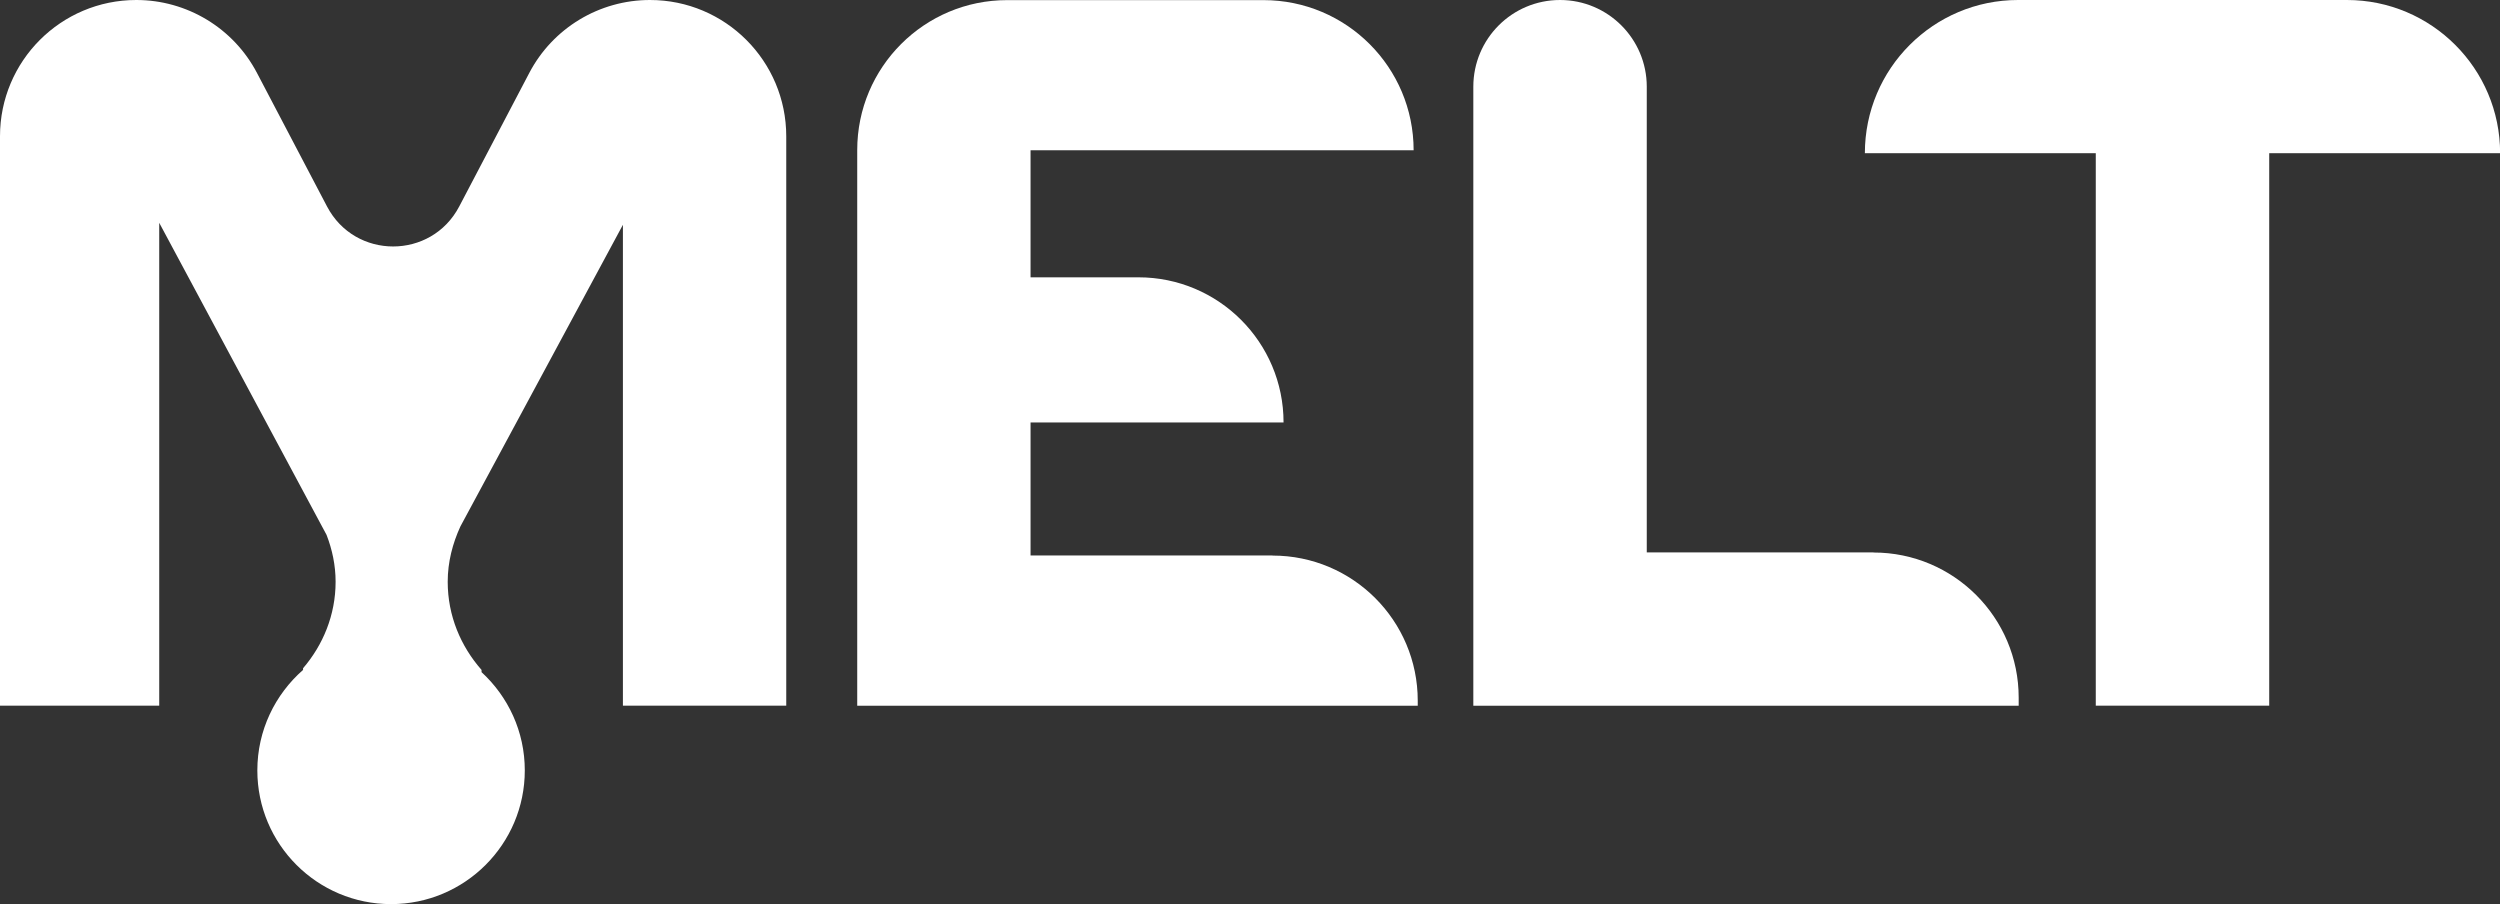
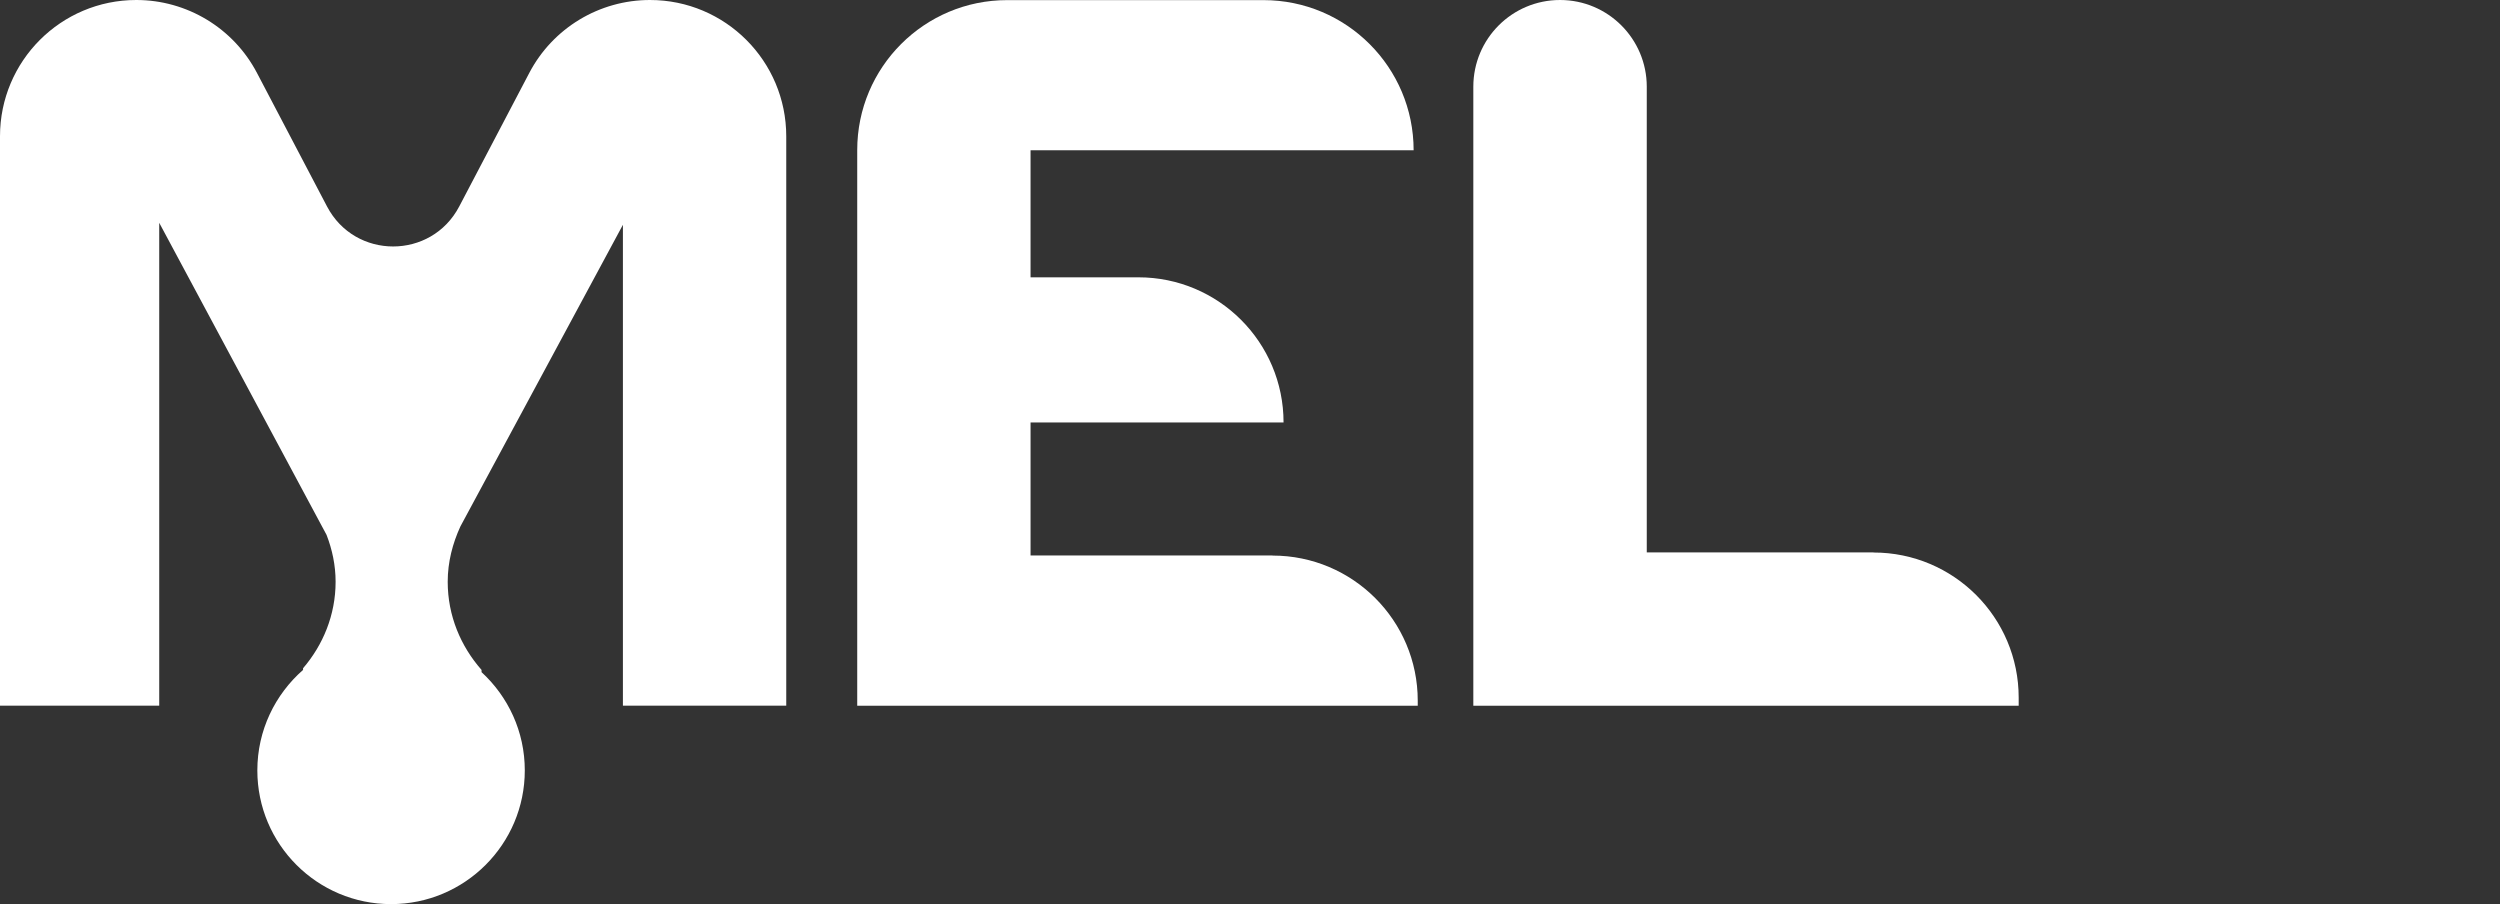
<svg xmlns="http://www.w3.org/2000/svg" viewBox="0 0 212.75 76.95">
  <rect x="0" y="0" width="212.75" height="76.95" fill="#333333" stroke="none" />
  <g fill="white">
    <path d="M55.31,0c-4.31,0-8.27,2.39-10.27,6.21l-5.96,11.36c-2.38,4.54-8.87,4.54-11.25,0l-5.96-11.36C19.87,2.39,15.91,0,11.6,0h0C5.19,0,0,5.19,0,11.6v48.45h13.55V18.96l14.24,26.56c.48,1.24.77,2.58.77,3.99,0,2.82-1.07,5.38-2.77,7.36v.14c-2.38,2.09-3.89,5.14-3.89,8.55,0,6.29,5.1,11.38,11.38,11.38s11.38-5.1,11.38-11.38c0-3.31-1.42-6.28-3.68-8.36v-.19c-1.77-2.01-2.88-4.61-2.88-7.5,0-1.69.42-3.27,1.08-4.71l13.83-25.67v40.92h13.9V11.6c0-6.41-5.19-11.6-11.6-11.6Z" />
    <path d="M108.29,47.27h-20.59v-11.32h21.53c0-6.82-5.53-12.35-12.35-12.35h-9.18v-10.81h32.6c0-7.06-5.72-12.78-12.78-12.78h-21.81c-7.05,0-12.76,5.71-12.76,12.76v47.29h47.7v-.43c0-6.82-5.53-12.35-12.35-12.35Z" />
    <path d="M159.44,47.01h-19.3V7.38c0-4.07-3.3-7.38-7.38-7.38s-7.38,3.3-7.38,7.38v52.68h46.41v-.69c0-6.82-5.53-12.35-12.35-12.35Z" />
-     <path d="M199.71,0h-27.97c-7.2,0-13.04,5.84-13.04,13.04h19.65v47.01h14.76V13.04h19.65c0-7.2-5.84-13.04-13.04-13.04Z" />
  </g>
</svg>